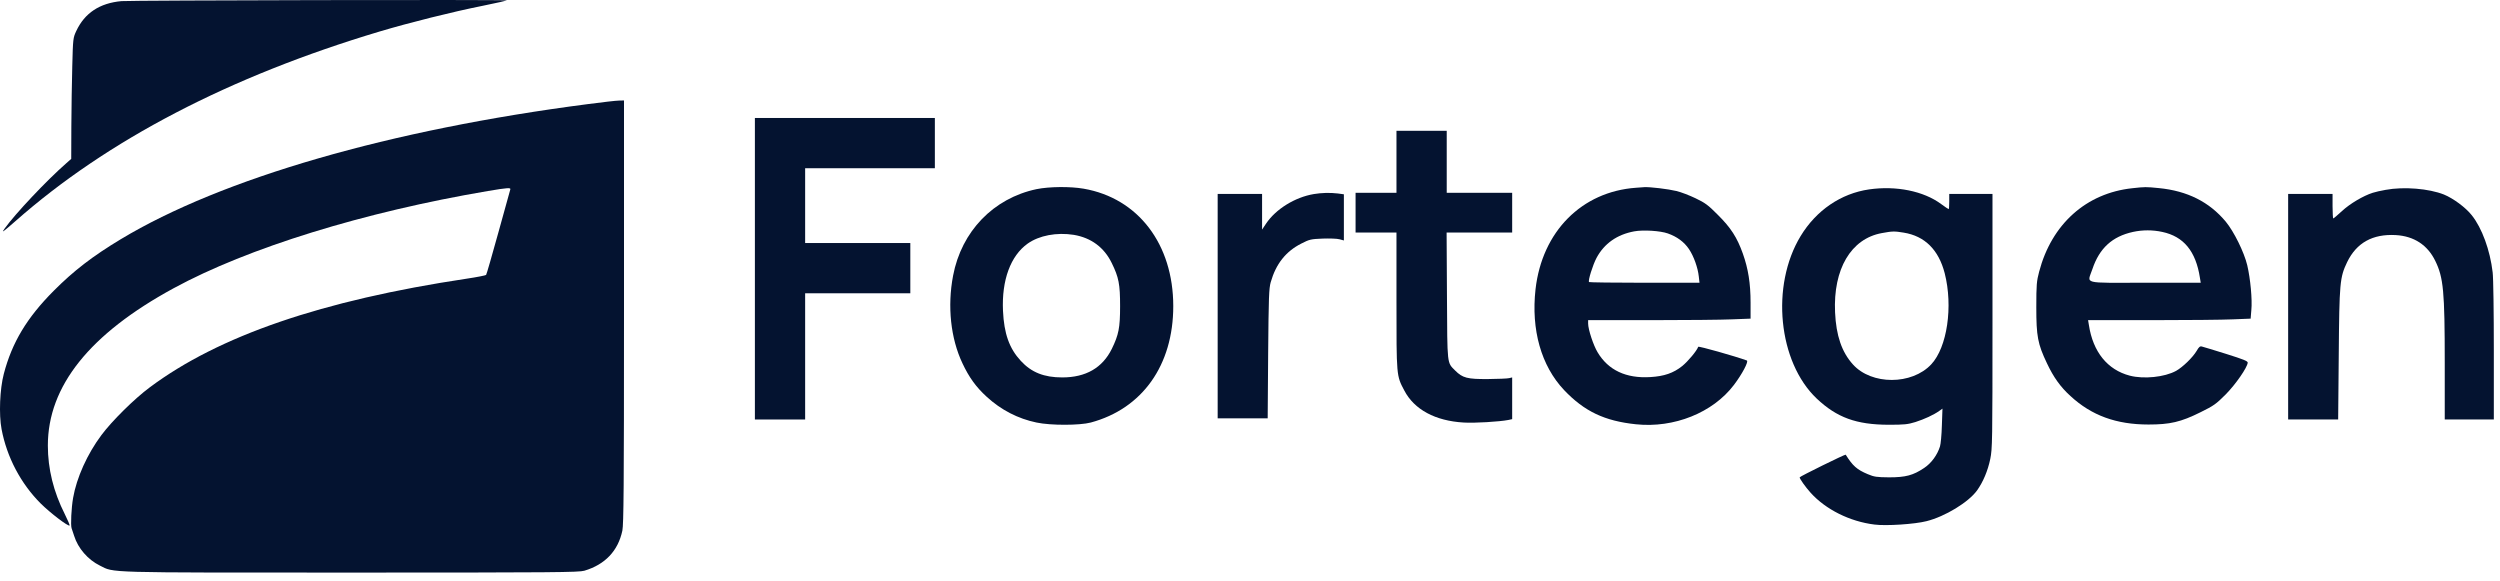
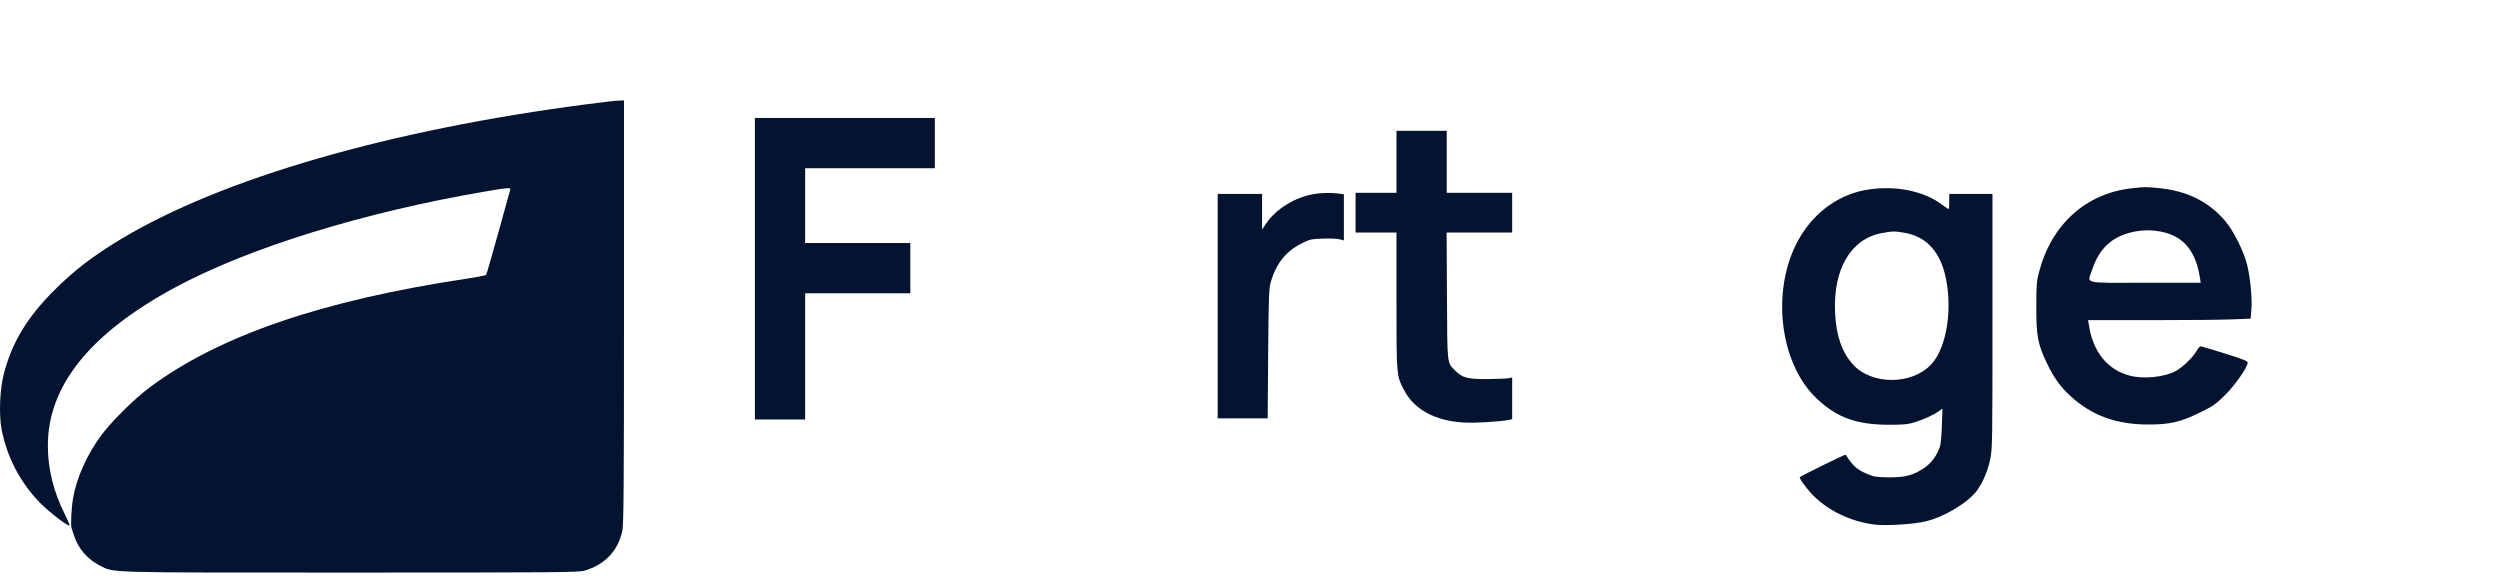
<svg xmlns="http://www.w3.org/2000/svg" width="297" height="69" viewBox="0 0 297 69" fill="none">
-   <path d="M14.432 0.133C11.836 0.369 10.059 1.549 9.059 3.687C8.684 4.492 8.67 4.576 8.587 7.838C8.532 9.671 8.49 12.906 8.476 15.03L8.462 18.875L7.879 19.389C5.547 21.43 1.826 25.373 0.562 27.136C0.132 27.733 0.285 27.622 1.812 26.289C12.724 16.654 27.288 9.074 45.101 3.742C48.641 2.687 53.736 1.41 57.346 0.688C58.901 0.369 60.206 0.077 60.234 0.049C60.345 -0.062 15.626 0.036 14.432 0.133Z" fill="#041330" />
  <path d="M69.869 12.364C46.364 15.405 26.372 21.18 14.335 28.427C11.017 30.427 8.754 32.162 6.38 34.55C3.186 37.757 1.423 40.7 0.451 44.421C-0.021 46.226 -0.146 49.239 0.187 50.988C0.812 54.306 2.464 57.444 4.838 59.818C5.977 60.943 8.115 62.581 8.268 62.428C8.309 62.386 8.046 61.789 7.698 61.081C6.352 58.416 5.685 55.695 5.685 52.932C5.685 45.879 10.642 39.673 20.624 34.245C29.426 29.455 43.268 25.179 57.957 22.694C60.331 22.291 60.72 22.277 60.622 22.513C60.595 22.61 59.956 24.915 59.206 27.622C58.457 30.329 57.804 32.606 57.748 32.662C57.693 32.717 56.666 32.926 55.444 33.106C38.256 35.688 25.997 39.895 17.792 46.018C15.973 47.364 13.266 50.044 12.044 51.696C10.364 53.945 9.101 56.75 8.684 59.152C8.476 60.346 8.379 62.373 8.504 62.748C8.545 62.858 8.684 63.275 8.809 63.664C9.267 65.135 10.447 66.496 11.864 67.19C13.613 68.065 12.044 68.023 41.657 68.023C66.106 68.023 68.744 67.995 69.425 67.801C71.882 67.065 73.423 65.455 73.937 63.039C74.089 62.275 74.131 58.055 74.131 37.021V11.934L73.548 11.948C73.215 11.948 71.563 12.142 69.869 12.364Z" fill="#041330" />
  <path d="M89.681 31.926V49.836H92.666H95.651V42.339V34.842H101.898H108.146V31.857V28.872H101.898H95.651V24.429V19.986H103.356H111.061V17.001V14.016H100.371H89.681V31.926Z" fill="#041330" />
  <path d="M165.901 19.223V22.902H163.472H161.042V25.262V27.622H163.472H165.901V35.716C165.901 44.699 165.887 44.615 166.831 46.393C168.012 48.656 170.511 50.002 173.884 50.197C175.162 50.28 178.133 50.099 179.202 49.891L179.646 49.794V47.323V44.838L179.299 44.921C179.104 44.977 177.952 45.018 176.758 45.032C174.315 45.046 173.759 44.907 172.871 44.019C171.899 43.033 171.941 43.491 171.899 35.147L171.857 27.622H175.759H179.646V25.262V22.902H175.759H171.871V19.223V15.543H168.886H165.901V19.223Z" fill="#041330" />
-   <path d="M123.14 22.471C118.017 23.554 114.227 27.483 113.227 32.745C112.533 36.383 112.936 40.201 114.338 43.158C115.129 44.838 115.948 45.976 117.226 47.142C118.919 48.697 120.933 49.739 123.14 50.197C124.834 50.558 128.277 50.544 129.582 50.197C135.718 48.545 139.384 43.38 139.384 36.369C139.384 29.011 135.219 23.54 128.735 22.416C127.138 22.138 124.626 22.166 123.14 22.471ZM127.569 27.9C129.624 28.247 131.165 29.385 132.067 31.232C132.914 32.953 133.067 33.759 133.067 36.369C133.067 38.951 132.9 39.77 132.081 41.45C130.97 43.699 128.999 44.838 126.194 44.838C124.029 44.838 122.529 44.241 121.266 42.866C119.905 41.395 119.28 39.645 119.155 36.924C118.989 33.273 120.058 30.385 122.085 28.941C123.459 27.969 125.528 27.581 127.569 27.9Z" fill="#041330" />
-   <path d="M194.362 22.305C187.906 22.763 183.2 27.511 182.422 34.356C181.881 39.173 183.089 43.449 185.81 46.337C188.212 48.864 190.614 50.016 194.362 50.405C198.874 50.877 203.484 49.031 205.983 45.74C206.955 44.463 207.774 42.922 207.524 42.825C206.108 42.311 201.79 41.089 201.748 41.2C201.596 41.658 200.554 42.908 199.86 43.477C198.805 44.324 197.708 44.699 196.07 44.796C193.182 44.977 191.058 43.977 189.795 41.853C189.295 41.034 188.67 39.132 188.67 38.437V38.035H196.139C200.235 38.035 204.581 37.993 205.788 37.938L207.968 37.854V35.952C207.968 33.675 207.69 31.926 207.052 30.135C206.372 28.219 205.622 27.053 204.081 25.526C202.928 24.36 202.567 24.096 201.429 23.554C200.707 23.207 199.694 22.819 199.166 22.694C198.194 22.457 196.001 22.194 195.334 22.235C195.14 22.249 194.709 22.277 194.362 22.305ZM198.139 27.733C199.235 28.122 200.068 28.733 200.652 29.594C201.221 30.441 201.707 31.801 201.818 32.856L201.901 33.592H195.376C191.794 33.592 188.823 33.55 188.781 33.509C188.628 33.37 189.225 31.468 189.67 30.635C190.586 28.927 192.113 27.858 194.154 27.483C195.223 27.289 197.236 27.414 198.139 27.733Z" fill="#041330" />
  <path d="M253.326 22.36C247.842 22.943 243.732 26.622 242.247 32.287C241.955 33.398 241.913 33.814 241.913 36.508C241.913 39.951 242.08 40.853 243.177 43.158C243.954 44.81 244.787 45.976 245.967 47.045C248.48 49.364 251.41 50.433 255.242 50.433C257.796 50.433 259.073 50.141 261.42 48.975C263.002 48.197 263.266 48.003 264.405 46.865C265.599 45.657 266.973 43.672 267.029 43.088C267.042 42.894 266.543 42.7 264.474 42.047C263.058 41.603 261.767 41.214 261.6 41.172C261.364 41.103 261.239 41.2 260.962 41.686C260.489 42.477 259.309 43.616 258.518 44.06C257.144 44.81 254.686 45.06 253.02 44.629C250.368 43.935 248.647 41.811 248.161 38.618L248.064 38.035H255.63C259.781 38.035 264.127 37.993 265.279 37.938L267.376 37.854L267.459 36.841C267.584 35.605 267.348 33.106 266.973 31.509C266.598 29.955 265.404 27.525 264.419 26.331C262.461 23.985 259.865 22.68 256.477 22.346C254.936 22.194 254.839 22.194 253.326 22.36ZM256.88 27.553C259.42 28.094 260.864 29.843 261.35 32.995L261.447 33.592H254.839C247.217 33.592 247.967 33.786 248.577 31.968C249.41 29.483 250.938 28.094 253.395 27.553C254.547 27.303 255.727 27.303 256.88 27.553Z" fill="#041330" />
  <path d="M222.06 22.499C218.7 22.985 215.771 24.984 213.91 28.052C210.342 33.939 211.245 43.005 215.826 47.351C218.228 49.614 220.533 50.447 224.351 50.461C226.225 50.461 226.641 50.419 227.544 50.141C228.627 49.794 229.71 49.294 230.376 48.822L230.765 48.545L230.695 50.544C230.668 51.641 230.557 52.765 230.473 53.029C230.154 54.056 229.446 55.028 228.585 55.597C227.28 56.472 226.391 56.708 224.42 56.708C222.934 56.694 222.657 56.653 221.893 56.333C220.602 55.792 220.102 55.347 219.269 54.015C219.214 53.945 213.799 56.611 213.799 56.708C213.799 56.889 214.493 57.86 215.104 58.541C216.895 60.526 219.755 61.956 222.685 62.317C224.059 62.498 227.474 62.275 228.877 61.914C231.084 61.359 233.861 59.665 234.874 58.263C235.596 57.249 236.152 55.931 236.443 54.528C236.693 53.307 236.707 52.487 236.707 38.132V23.041H234.138H231.57V23.943C231.57 24.443 231.542 24.845 231.501 24.845C231.459 24.845 231.056 24.568 230.598 24.235C228.516 22.694 225.253 22.041 222.06 22.499ZM226.155 27.636C228.668 28.039 230.307 29.677 231.029 32.454C232.042 36.41 231.32 41.27 229.432 43.283C227.127 45.754 222.337 45.754 220.13 43.297C218.797 41.825 218.131 39.867 218.006 37.105C217.77 31.968 219.894 28.358 223.559 27.692C224.837 27.456 225.059 27.456 226.155 27.636Z" fill="#041330" />
-   <path d="M283.411 22.555C282.856 22.652 282.175 22.805 281.884 22.902C280.745 23.263 279.163 24.207 278.233 25.068C277.705 25.553 277.233 25.956 277.191 25.956C277.15 25.956 277.108 25.304 277.108 24.498V23.041H274.47H271.832V36.438V49.836H274.803H277.774L277.844 42.158C277.913 33.592 277.969 32.953 278.843 31.135C279.954 28.844 281.87 27.775 284.619 27.928C286.785 28.052 288.395 29.108 289.312 30.996C290.283 32.981 290.436 34.592 290.436 43.116V49.836H293.352H296.267V41.672C296.267 37.188 296.212 32.995 296.128 32.356C295.823 29.732 294.865 27.095 293.643 25.567C292.907 24.637 291.45 23.568 290.339 23.11C288.548 22.402 285.591 22.152 283.411 22.555Z" fill="#041330" />
  <path d="M156.085 23.054C153.85 23.429 151.573 24.831 150.407 26.567L149.935 27.275V25.151V23.041H147.297H144.659V36.369V49.697H147.63H150.601L150.657 42.019C150.712 35.3 150.754 34.258 150.962 33.523C151.587 31.343 152.753 29.871 154.586 28.941C155.558 28.441 155.724 28.4 157.127 28.344C157.946 28.316 158.848 28.344 159.14 28.427L159.653 28.566V25.831V23.082L158.931 22.985C158.001 22.874 157.002 22.902 156.085 23.054Z" fill="#041330" />
</svg>